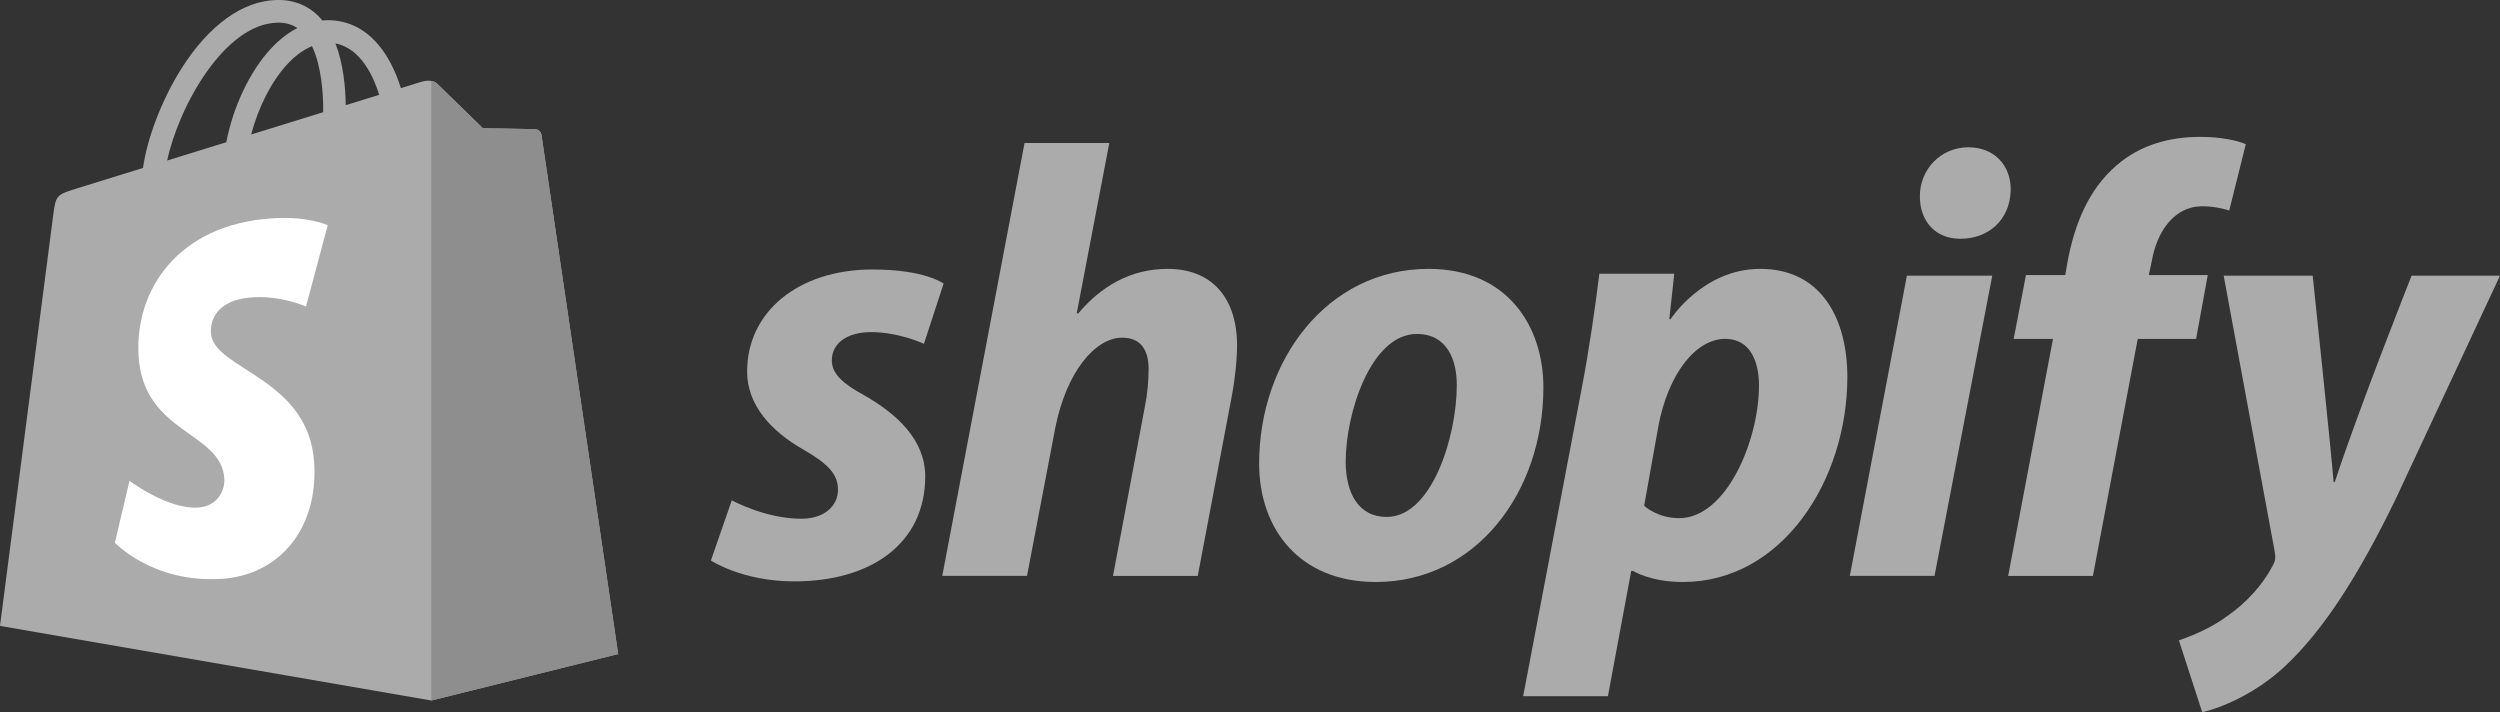
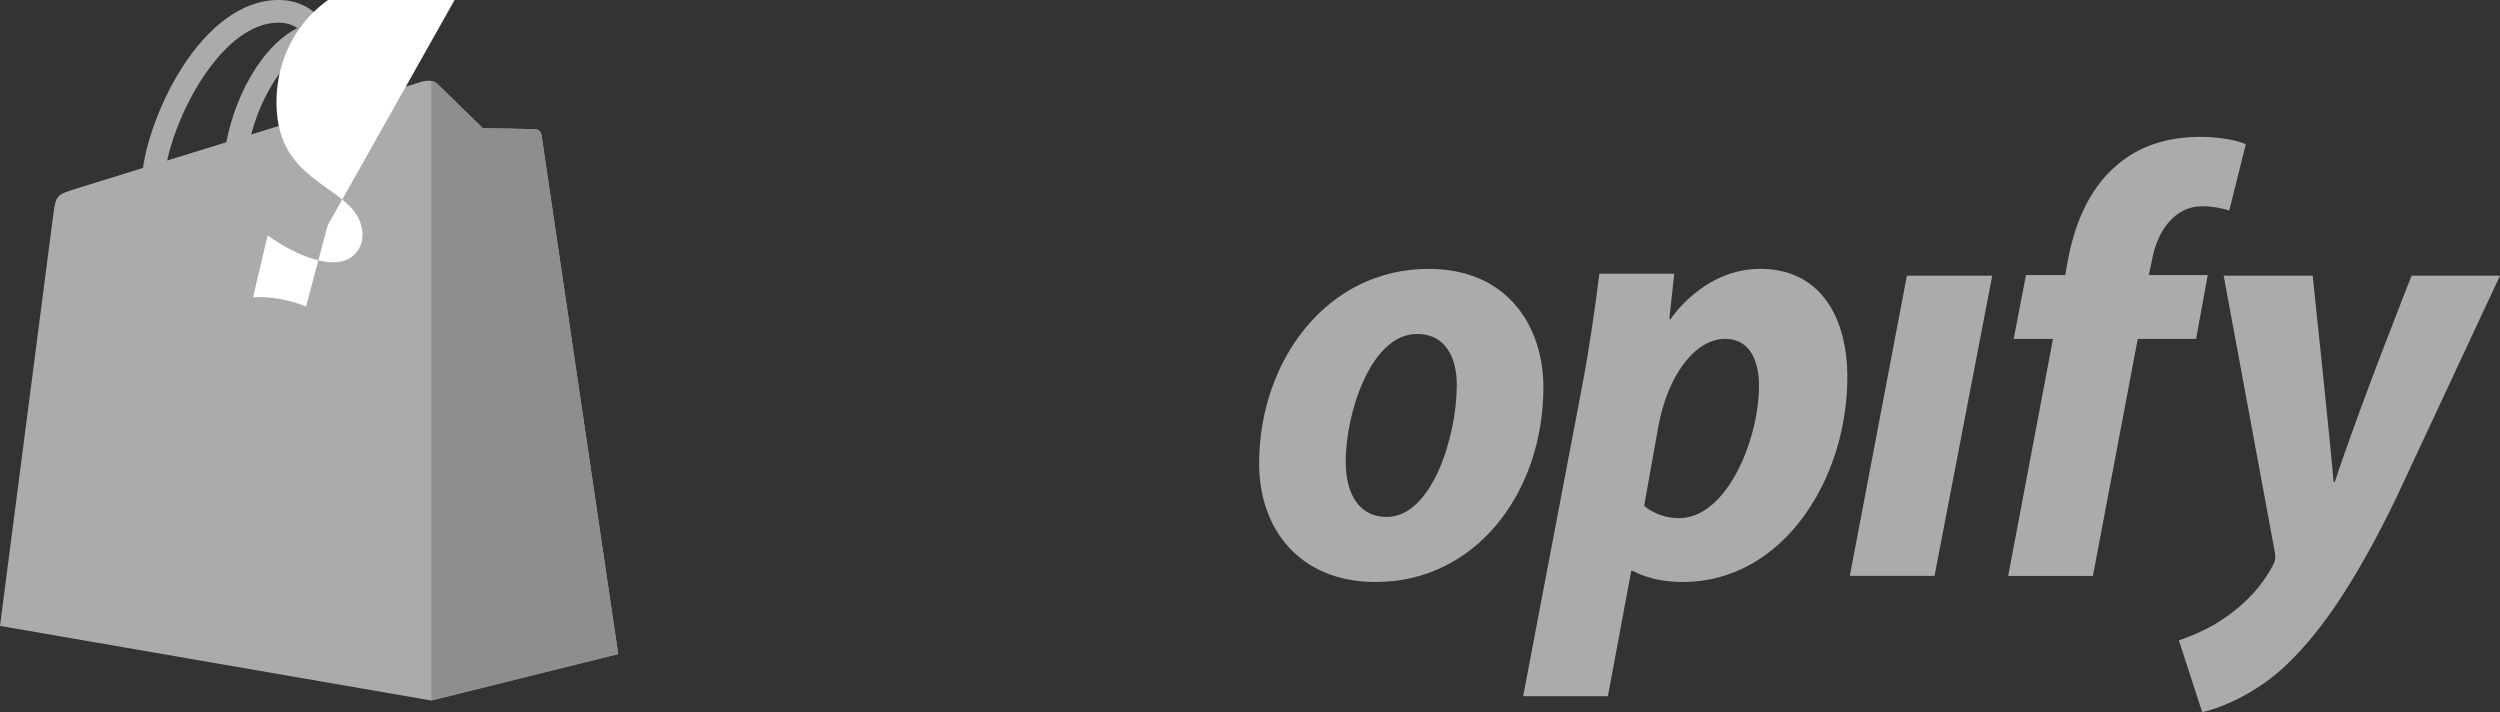
<svg xmlns="http://www.w3.org/2000/svg" id="Layer_1" data-name="Layer 1" viewBox="0 0 526.55 150">
  <rect x="0" y="0" width="526.55" height="150" fill="#333333" stroke="none" />
  <defs>
    <style>      .cls-1 {        fill: #8e8e8e;      }      .cls-1, .cls-2, .cls-3 {        stroke-width: 0px;      }      .cls-2 {        fill: #fff;      }      .cls-3 {        fill: #ababab;      }    </style>
  </defs>
  <path class="cls-3" d="m114.04,28.41c-.1-.75-.75-1.16-1.29-1.2-.54-.05-11.04-.2-11.04-.2,0,0-8.78-8.53-9.65-9.4-.87-.87-2.56-.61-3.22-.41,0,0-1.65.51-4.41,1.37-.46-1.5-1.14-3.34-2.11-5.19-3.13-5.97-7.71-9.12-13.24-9.13h-.02c-.38,0-.77.04-1.15.07-.16-.2-.33-.39-.5-.58C64.98,1.15,61.89-.1,58.19,0c-7.15.2-14.26,5.37-20.04,14.54-4.06,6.45-7.15,14.56-8.03,20.83-8.21,2.54-13.95,4.32-14.07,4.36-4.14,1.3-4.27,1.43-4.81,5.33-.4,2.95-11.24,86.77-11.24,86.77l90.83,15.71,39.37-9.79s-16.06-108.6-16.16-109.34Zm-34.17-8.44c-2.09.65-4.47,1.38-7.05,2.18-.05-3.62-.48-8.65-2.17-13,5.42,1.03,8.09,7.16,9.22,10.82Zm-11.8,3.66c-4.76,1.47-9.95,3.08-15.17,4.7,1.47-5.61,4.24-11.2,7.66-14.86,1.27-1.36,3.05-2.88,5.15-3.75,1.98,4.13,2.41,9.97,2.36,13.92Zm-9.74-18.86c1.68-.04,3.09.33,4.3,1.13-1.93,1-3.8,2.44-5.55,4.32-4.54,4.87-8.02,12.43-9.41,19.73-4.33,1.34-8.56,2.65-12.46,3.86,2.46-11.48,12.08-28.71,23.11-29.03Z" />
  <path class="cls-1" d="m112.75,27.21c-.54-.04-11.04-.2-11.04-.2,0,0-8.78-8.53-9.65-9.4-.32-.32-.76-.49-1.22-.56v130.49s39.37-9.78,39.37-9.78c0,0-16.06-108.59-16.16-109.34-.1-.75-.76-1.16-1.29-1.2Z" />
-   <path class="cls-2" d="m69.02,47.45l-4.57,17.11s-5.1-2.32-11.15-1.94c-8.87.56-8.96,6.15-8.87,7.56.48,7.65,20.61,9.32,21.74,27.24.89,14.1-7.48,23.74-19.53,24.5-14.47.91-22.44-7.62-22.44-7.62l3.07-13.04s8.02,6.05,14.44,5.64c4.19-.27,5.69-3.68,5.54-6.09-.63-9.98-17.02-9.39-18.06-25.79-.87-13.8,8.19-27.78,28.19-29.04,7.7-.5,11.65,1.47,11.65,1.47Z" />
-   <path class="cls-3" d="m182.05,83.27c-4.53-2.46-6.85-4.53-6.85-7.37,0-3.62,3.23-5.95,8.28-5.95,5.87,0,11.12,2.46,11.12,2.46l4.14-12.67s-3.8-2.98-15-2.98c-15.58,0-26.38,8.92-26.38,21.47,0,7.11,5.04,12.55,11.77,16.42,5.43,3.1,7.37,5.3,7.37,8.53s-2.72,6.08-7.76,6.08c-7.51,0-14.61-3.88-14.61-3.88l-4.4,12.67s6.56,4.4,17.59,4.4c16.04,0,27.55-7.89,27.55-22.11,0-7.62-5.82-13.06-12.81-17.06Z" />
-   <path class="cls-3" d="m245.93,56.63c-7.89,0-14.1,3.75-18.88,9.44l-.26-.13,6.85-35.82h-17.85l-17.33,91.17h17.85l5.95-31.16c2.33-11.77,8.4-19.01,14.1-19.01,4.01,0,5.56,2.72,5.56,6.6,0,2.46-.26,5.43-.78,7.89l-6.72,35.69h17.85l6.98-36.86c.78-3.88,1.3-8.53,1.3-11.64,0-10.09-5.31-16.17-14.62-16.17Z" />
+   <path class="cls-2" d="m69.02,47.45l-4.57,17.11s-5.1-2.32-11.15-1.94l3.07-13.04s8.02,6.05,14.44,5.64c4.19-.27,5.69-3.68,5.54-6.09-.63-9.98-17.02-9.39-18.06-25.79-.87-13.8,8.19-27.78,28.19-29.04,7.7-.5,11.65,1.47,11.65,1.47Z" />
  <path class="cls-3" d="m300.89,56.63c-21.47,0-35.69,19.4-35.69,40.99,0,13.84,8.53,24.96,24.57,24.96,21.08,0,35.3-18.88,35.3-40.99,0-12.8-7.5-24.96-24.18-24.96Zm-8.79,52.25c-6.08,0-8.67-5.17-8.67-11.64,0-10.21,5.3-26.9,15-26.9,6.34,0,8.4,5.43,8.4,10.73,0,10.99-5.3,27.8-14.74,27.8Z" />
  <path class="cls-3" d="m370.73,56.63c-12.05,0-18.88,10.6-18.88,10.6h-.26l1.04-9.57h-15.78c-.77,6.47-2.2,16.29-3.62,23.67l-12.42,65.3h17.85l4.91-26.38h.39s3.66,2.33,10.48,2.33c20.95,0,34.65-21.46,34.65-43.19,0-12.02-5.3-22.76-18.36-22.76Zm-17.07,52.5c-4.63,0-7.37-2.59-7.37-2.59l2.98-16.68c2.07-11.12,7.89-18.49,14.1-18.49,5.43,0,7.11,5.04,7.11,9.83,0,11.51-6.85,27.93-16.81,27.93Z" />
-   <path class="cls-3" d="m414.57,31.02c-5.69,0-10.21,4.53-10.21,10.34,0,5.3,3.36,8.92,8.4,8.92h.26c5.56,0,10.35-3.75,10.48-10.34,0-5.17-3.49-8.92-8.92-8.92Z" />
  <path class="cls-3" d="m389.61,121.29h17.84l12.16-63.23h-17.98l-12.02,63.23Z" />
  <path class="cls-3" d="m465,57.93h-12.42l.64-2.98c1.04-6.08,4.66-11.51,10.61-11.51,3.17,0,5.69.91,5.69.91l3.49-13.97s-3.1-1.55-9.7-1.55-12.67,1.81-17.46,5.95c-6.08,5.17-8.92,12.67-10.35,20.17l-.51,2.98h-8.28l-2.59,13.45h8.28l-9.44,49.92h17.85l9.44-49.92h12.29l2.46-13.45Z" />
  <path class="cls-3" d="m507.93,58.06s-11.16,28.11-16.17,43.45h-.26c-.34-4.94-4.4-43.45-4.4-43.45h-18.75l10.74,58.06c.26,1.29.13,2.07-.39,2.98-2.07,4.01-5.56,7.89-9.7,10.73-3.36,2.46-7.11,4.01-10.08,5.04l4.91,15.13c3.62-.78,11.12-3.75,17.46-9.7,8.15-7.63,15.65-19.4,23.4-35.43l21.86-46.81h-18.62Z" />
</svg>